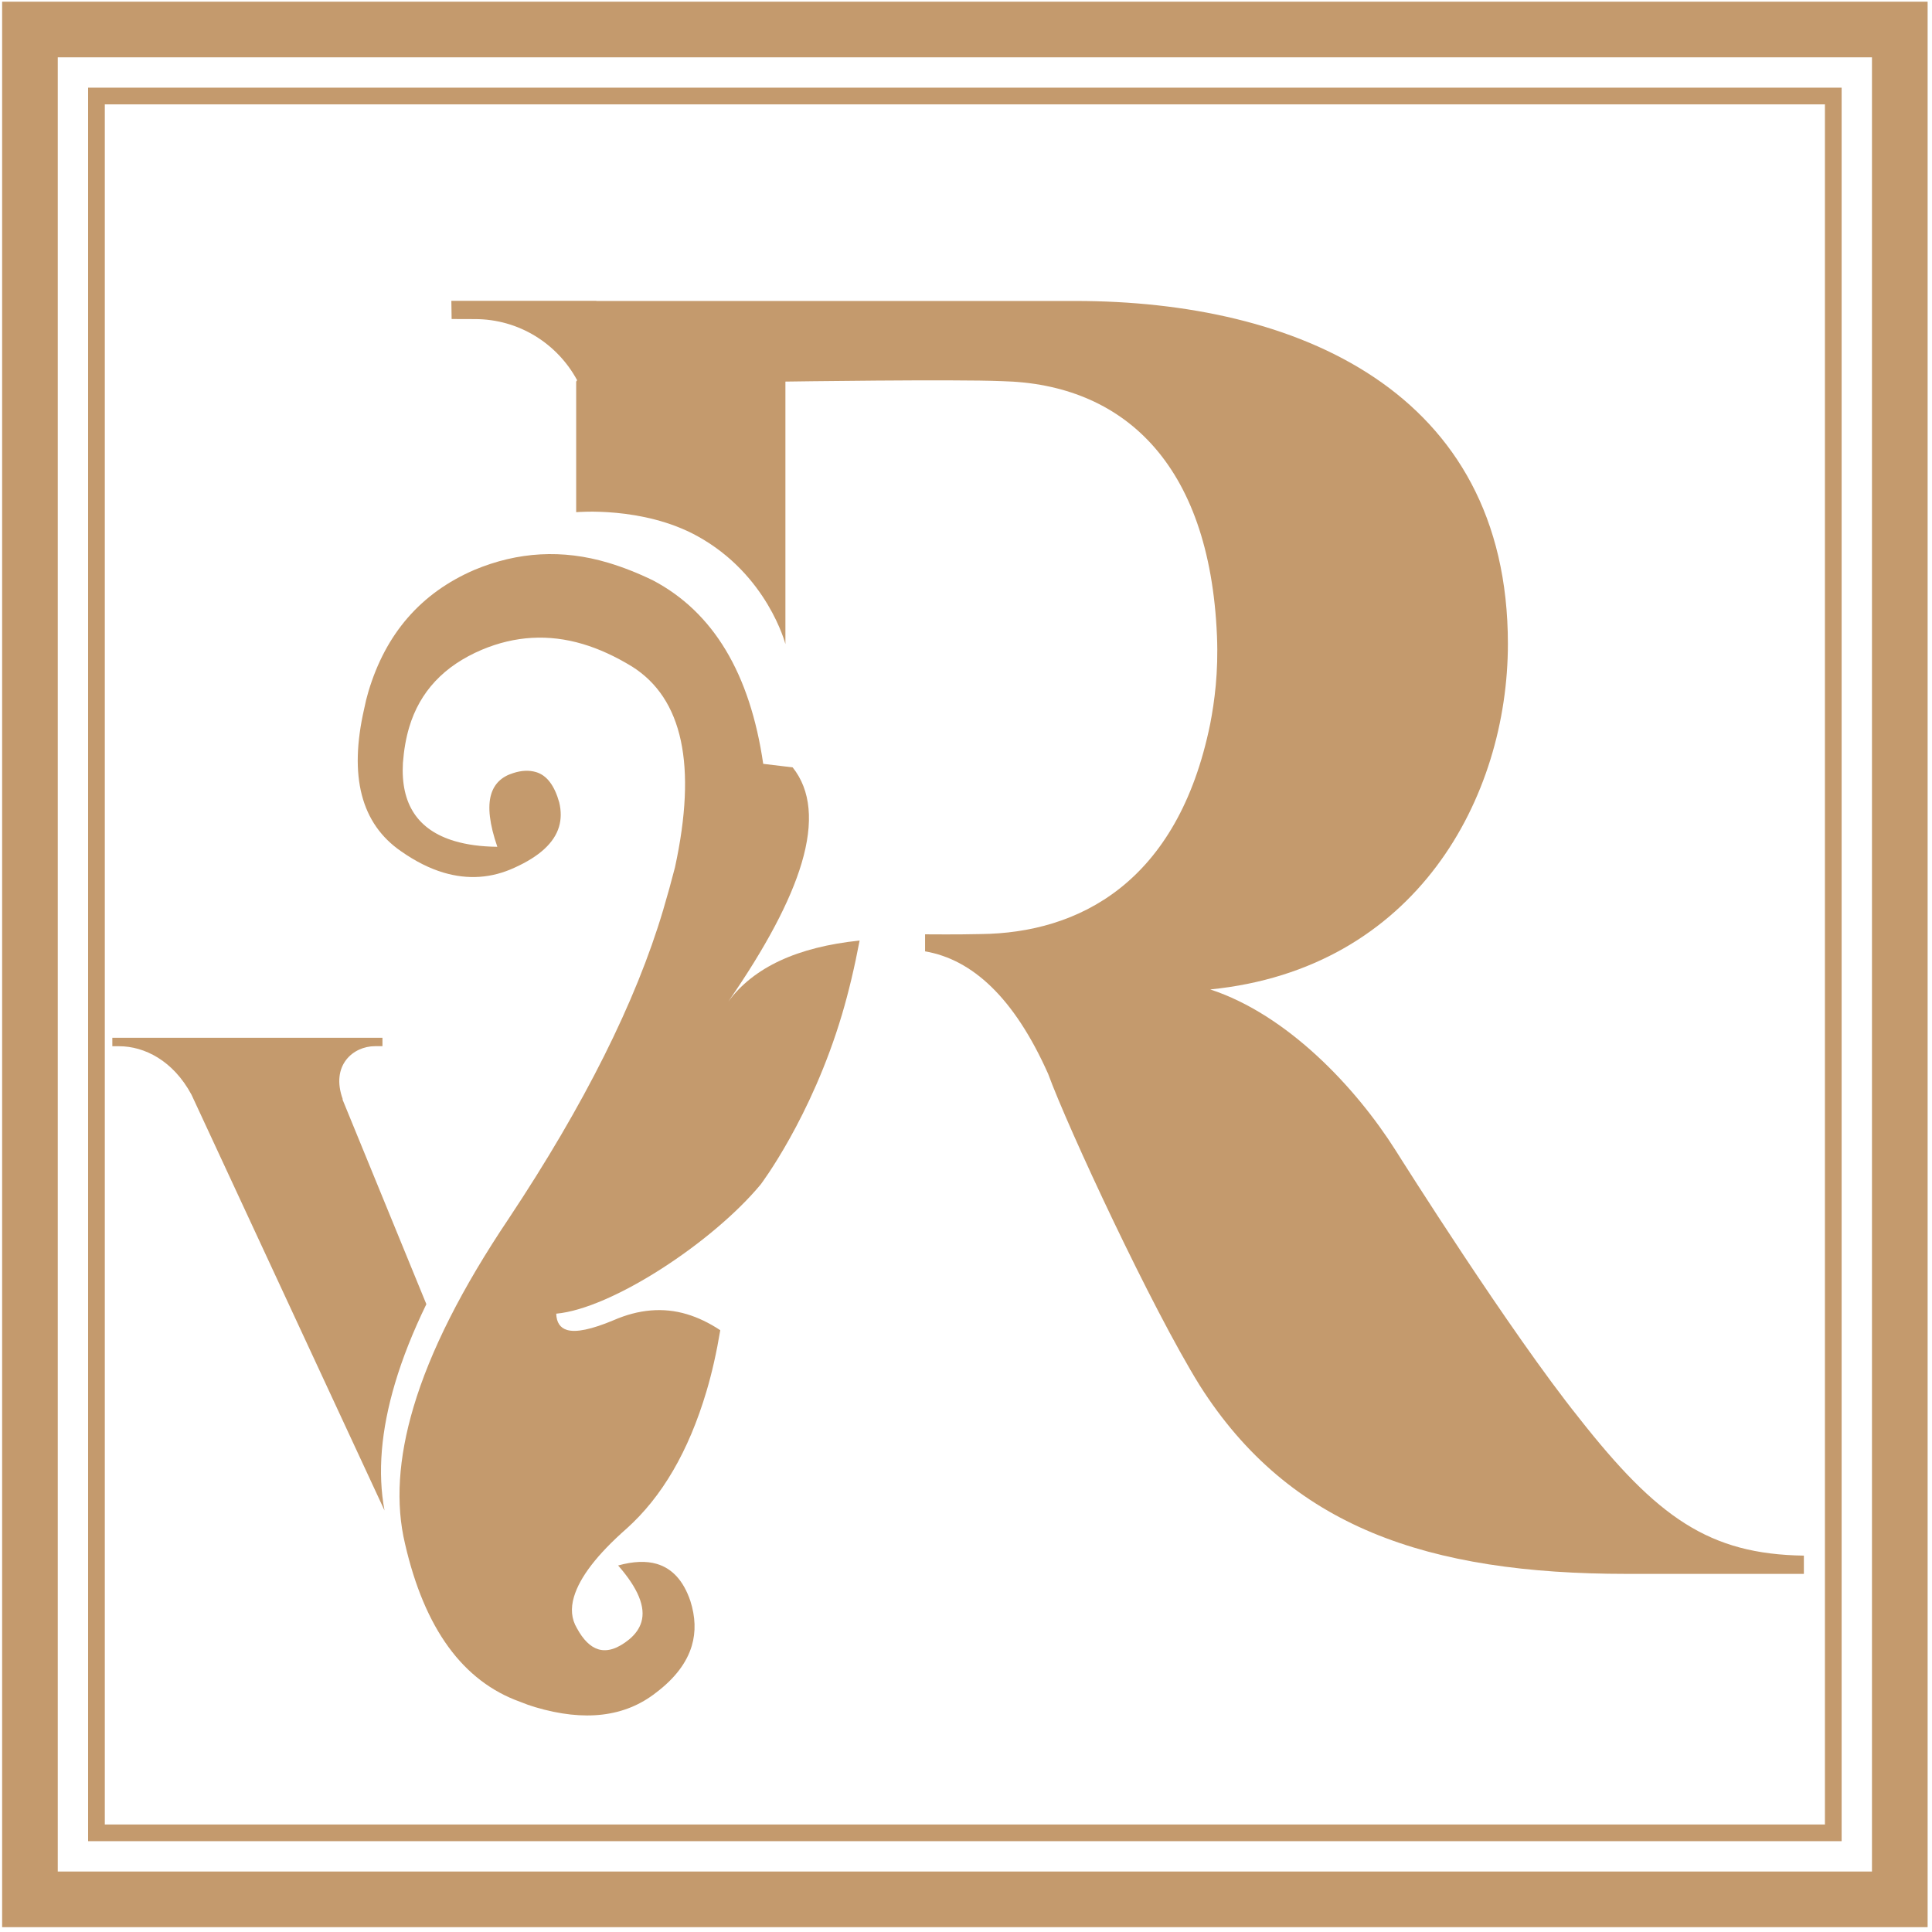
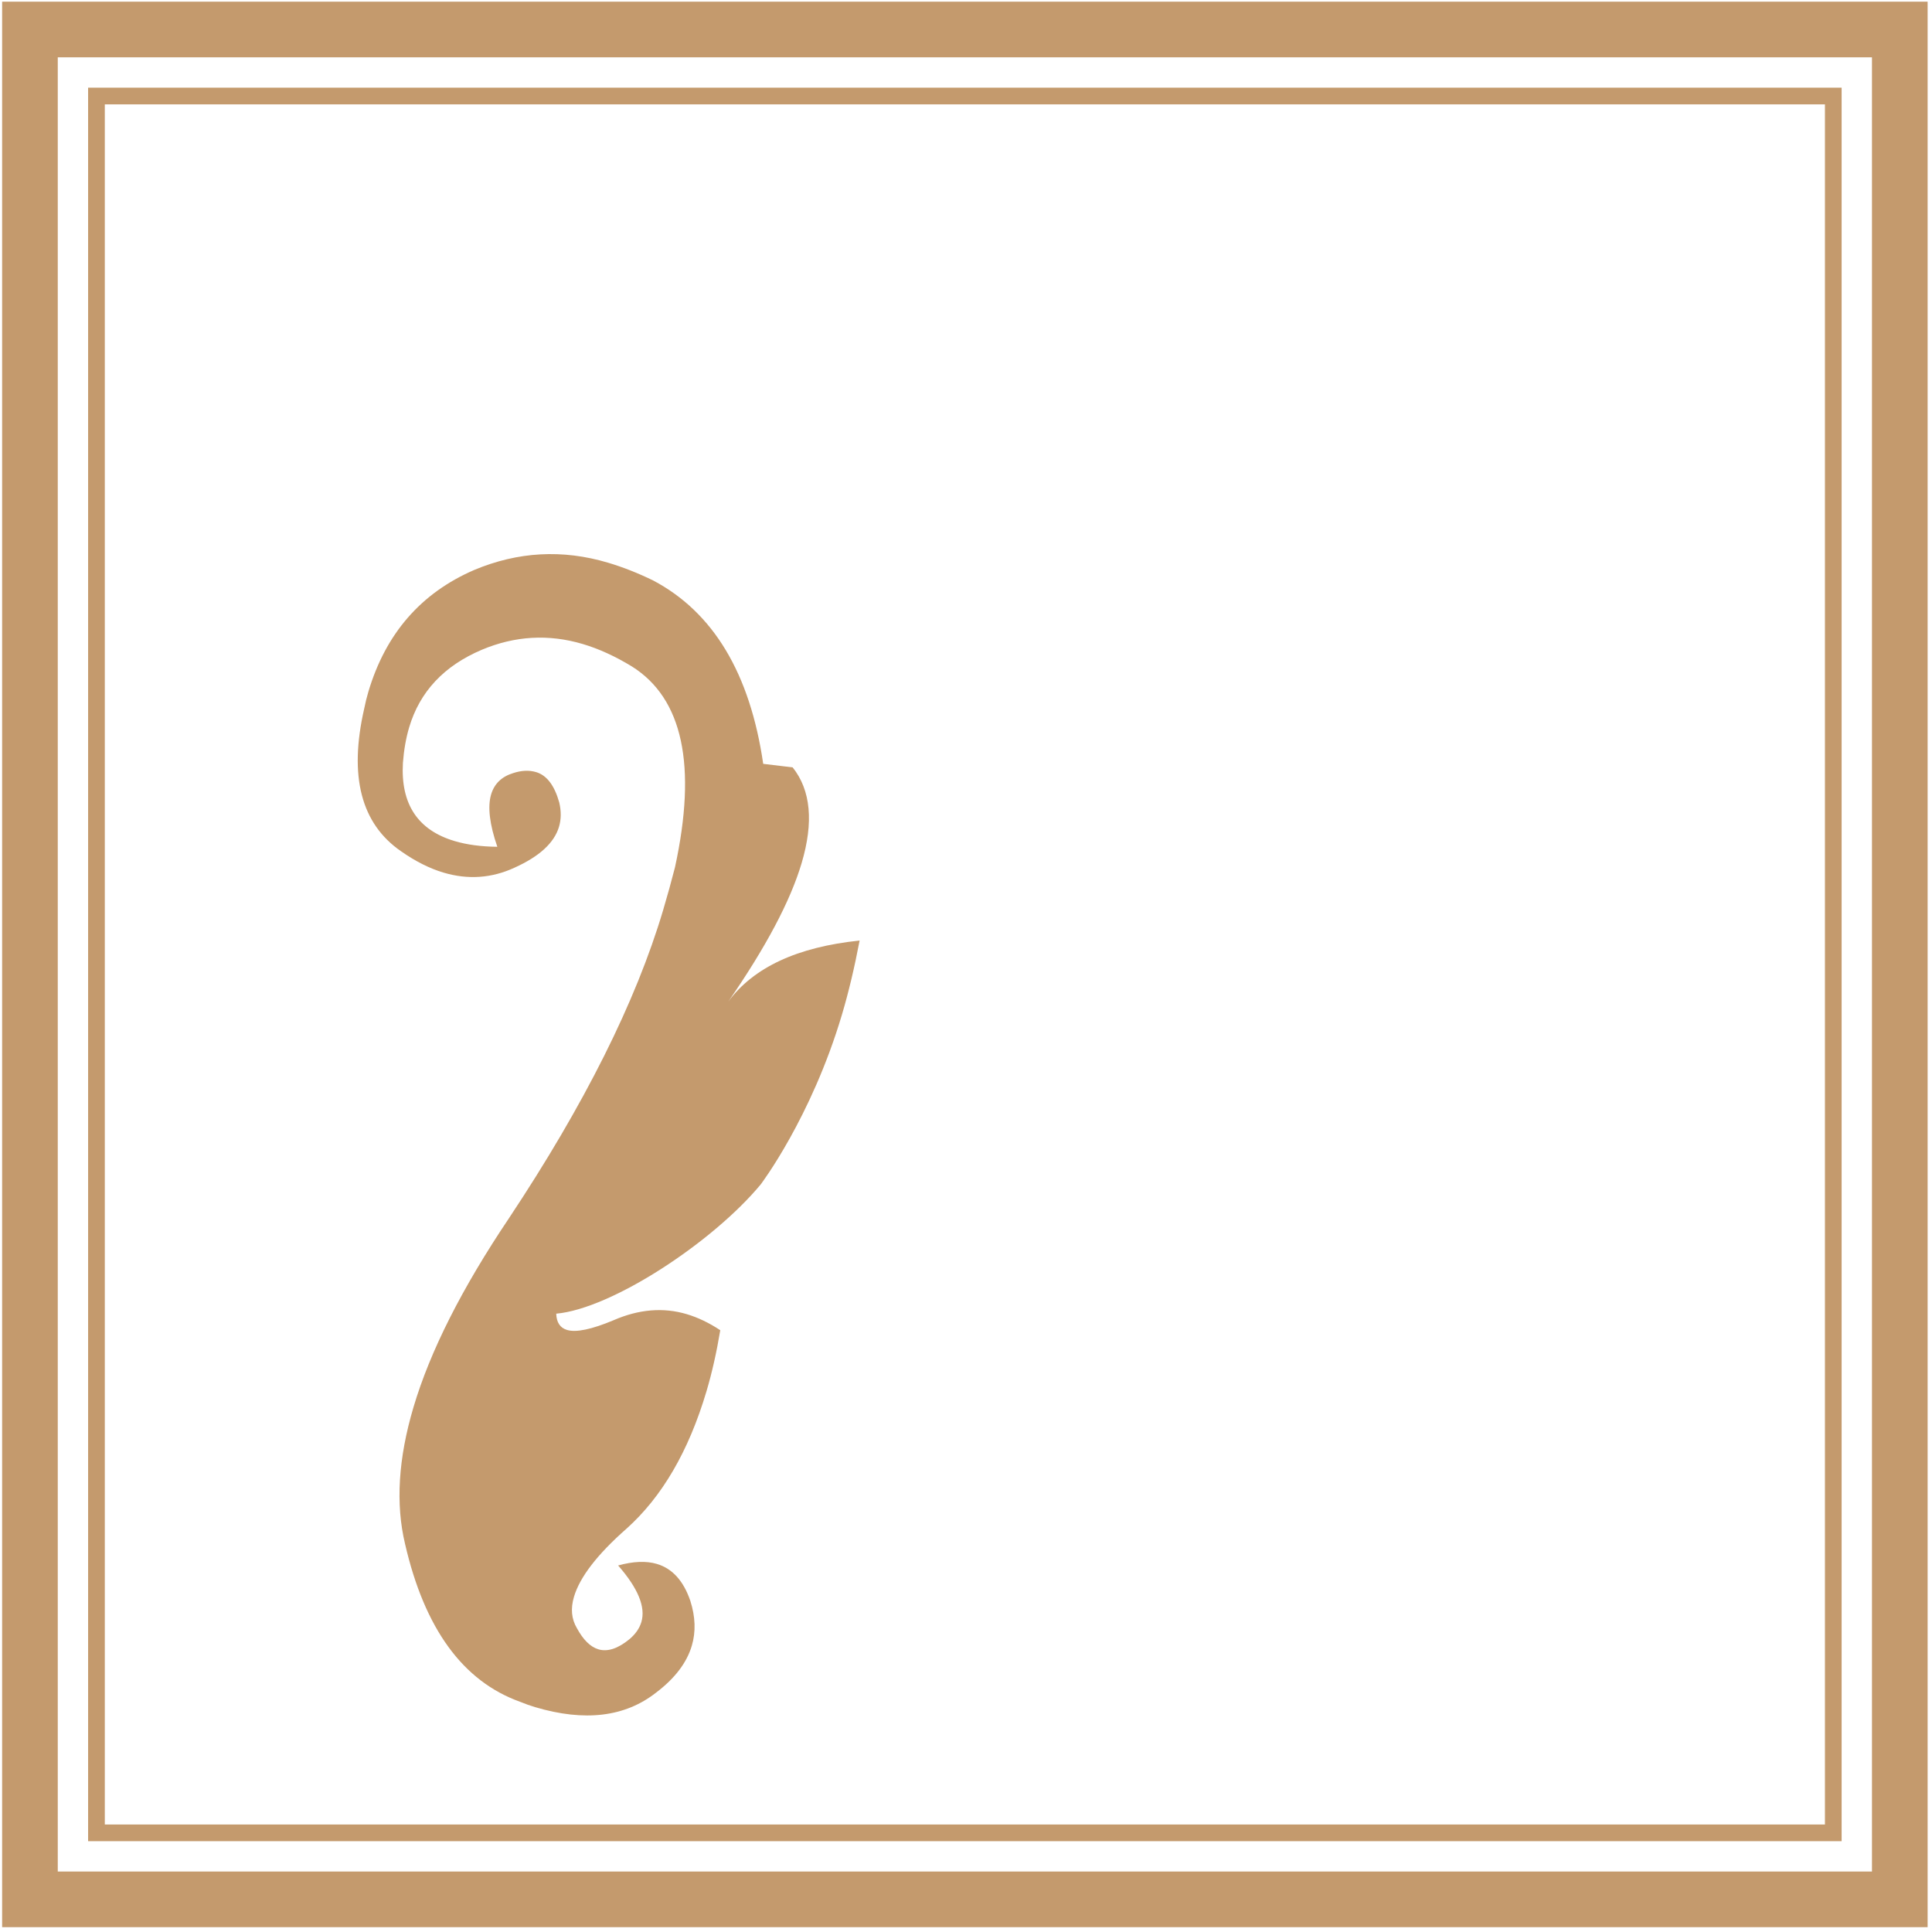
<svg xmlns="http://www.w3.org/2000/svg" width="601px" height="601px" viewBox="0 0 601 601" version="1.1">
  <title>Group_opt</title>
  <g id="Page-1" stroke="none" stroke-width="1" fill="none" fill-rule="evenodd">
    <g id="Group" transform="translate(0.662, 0.522)" fill="#C49A6D">
-       <path d="M105.968,341.435 C102.127,330.883 109.181,324.921 115.99,324.921 L118.311,324.921 L118.311,322.298 L34.283,322.308 L34.283,324.937 L36.394,324.937 C44.21,324.937 53.21,329.368 58.924,340.048 L118.952,469.349 C116.762,457.638 117.86,444.448 122.216,429.797 C124.524,422.01 127.781,413.803 131.968,405.175 L105.857,341.435 L105.968,341.435" id="Fill-4" />
      <path d="M146.86,176.778 C160.476,171.073 174.337,170.314 188.444,174.508 C193.086,175.889 197.778,177.737 202.511,180.044 C221.238,189.946 232.654,208.965 236.756,237.092 L245.914,238.19 C251.565,245.286 252.495,255.225 248.698,268.003 C245.197,279.787 237.584,294.14 225.876,311.067 C233.743,300.4 247.362,294.067 266.743,292.06 C265.156,300.438 263.327,308.111 261.257,315.079 C251.686,347.279 235.949,367.959 235.949,367.959 C221.035,385.921 189.629,406.584 172.368,408.133 C172.46,410.87 173.584,412.559 175.74,413.197 C178.562,414.035 183.378,413.029 190.184,410.178 C198.067,406.743 205.66,406.108 212.965,408.279 C216.448,409.314 219.924,410.981 223.397,413.276 C222.251,420.162 220.822,426.508 219.095,432.317 C213.571,450.905 205.273,465.143 194.203,475.035 C185.152,483.003 179.714,490.057 177.892,496.194 C176.806,499.848 177.102,503.098 178.787,505.943 C180.768,509.603 183.006,511.803 185.495,512.543 C188.314,513.381 191.514,512.346 195.089,509.435 C197.006,507.838 198.263,506.041 198.854,504.051 C200.235,499.406 197.822,493.543 191.622,486.46 C196.343,485.156 200.362,484.994 203.683,485.981 C208.495,487.413 211.962,491.244 214.086,497.473 C215.673,502.46 215.825,507.111 214.543,511.425 C212.965,516.737 209.26,521.597 203.438,526.003 C193.771,533.606 181.225,535.114 165.794,530.527 C164.302,530.083 162.743,529.53 161.137,528.87 C143.343,522.498 131.41,506.13 125.343,479.762 C122.359,467.321 123.235,453.13 127.971,437.197 C133.149,419.775 143.025,400.225 157.594,378.546 C181.133,343.105 197.146,311.108 205.632,282.565 C206.962,278.083 208.184,273.663 209.305,269.298 C216.2,237.578 211.74,216.746 195.911,206.8 C190.711,203.632 185.625,201.305 180.648,199.825 C170.025,196.667 159.556,197.26 149.238,201.597 C137.46,206.587 129.917,214.641 126.616,225.756 C125.629,229.079 124.981,232.765 124.676,236.829 C123.949,249.616 129.308,257.711 140.756,261.114 C144.571,262.248 149,262.844 154.044,262.895 C151.619,255.854 150.978,250.429 152.114,246.61 C153.102,243.292 155.381,241.079 158.962,239.975 C161.559,239.124 163.94,239.019 166.098,239.66 C169.416,240.644 171.819,243.797 173.311,249.117 C173.946,251.838 173.921,254.359 173.229,256.679 C171.749,261.657 167.149,265.889 159.432,269.375 C152.311,272.676 144.93,273.19 137.298,270.924 C132.981,269.638 128.584,267.432 124.098,264.289 C111.654,255.714 107.832,240.943 112.622,219.971 C112.994,218.098 113.432,216.33 113.927,214.67 C119.302,196.584 130.276,183.952 146.86,176.778" id="Fill-5" />
-       <path d="M490.47,440.505 L490.47,440.495 C469.162,413.937 435.238,360.13 433.514,357.387 C420.975,337.565 399.708,315.092 375.816,307.267 C440.016,300.87 468.41,247.387 468.41,199.768 C468.41,120.984 402.454,93.102 333.873,93.102 L184.87,93.102 L184.87,93.063 L139.743,93.063 L139.829,98.717 C140.495,98.743 146.327,98.743 147.054,98.743 C160.797,98.727 172.756,106.429 178.87,117.756 L178.571,118.181 L178.571,158.806 C178.571,158.806 199.235,156.889 216.206,166.21 C238.108,178.241 243.66,199.835 243.66,199.835 L243.66,118.181 C243.66,118.181 296.19,117.41 311.184,118.051 C348.337,118.962 375.641,143.168 377.908,197.267 C378.387,208.663 377.13,217.762 375.806,224.651 C365.724,274.206 334.79,289.733 304.371,290.044 C296.711,290.225 288.921,290.124 287.105,290.124 L287.105,295.419 C301.775,297.946 314.79,309.759 325.4,333.552 C331.581,350.46 357.648,406.476 372.537,430.438 C400.479,474.502 443.521,489.076 505.4,489.076 L560.479,489.076 L560.479,483.397 C530.994,482.965 514.879,471.565 490.47,440.505" id="Fill-6" />
      <path d="M17.308,581.667 L581.663,581.667 L581.663,17.311 L17.308,17.311 L17.308,581.667 Z M0,598.975 L598.975,598.975 L598.975,0 L0,0 L0,598.975 Z" id="Fill-7" />
      <path d="M31.94,567.035 L567.032,567.035 L567.032,31.943 L31.94,31.943 L31.94,567.035 Z M26.746,572.225 L572.225,572.225 L572.225,26.749 L26.746,26.749 L26.746,572.225 Z" id="Fill-8" />
    </g>
  </g>
</svg>